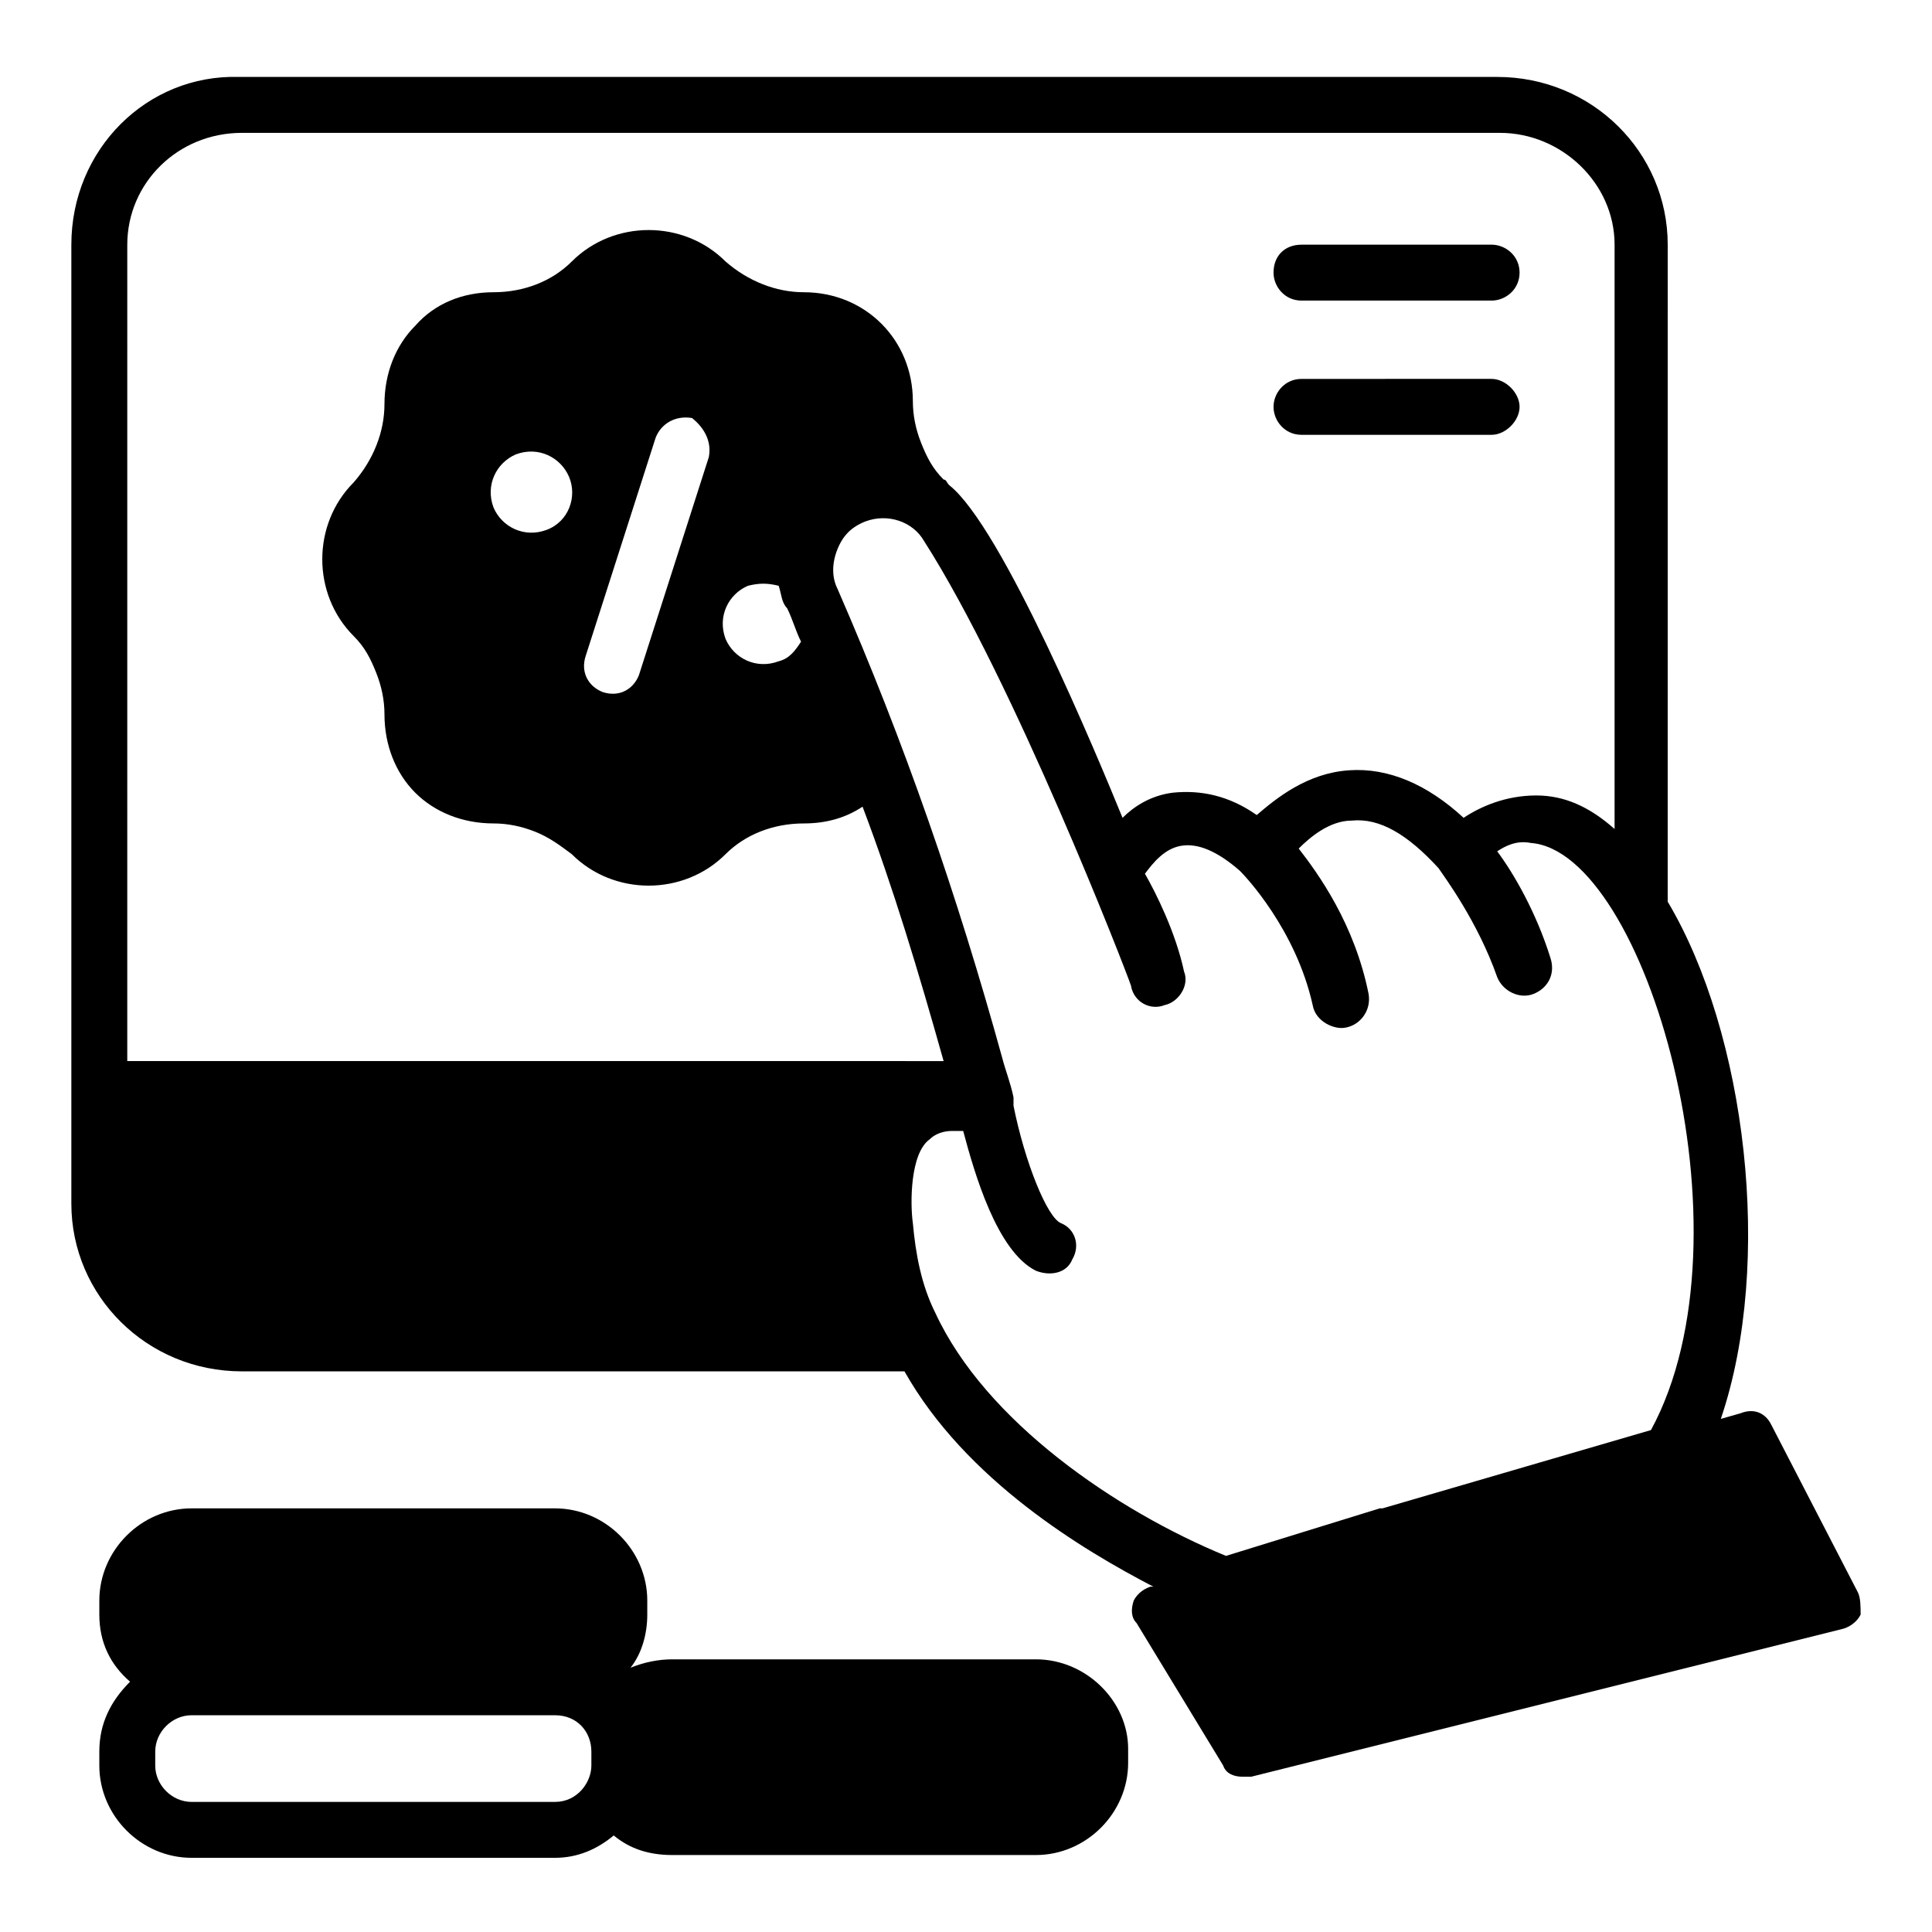
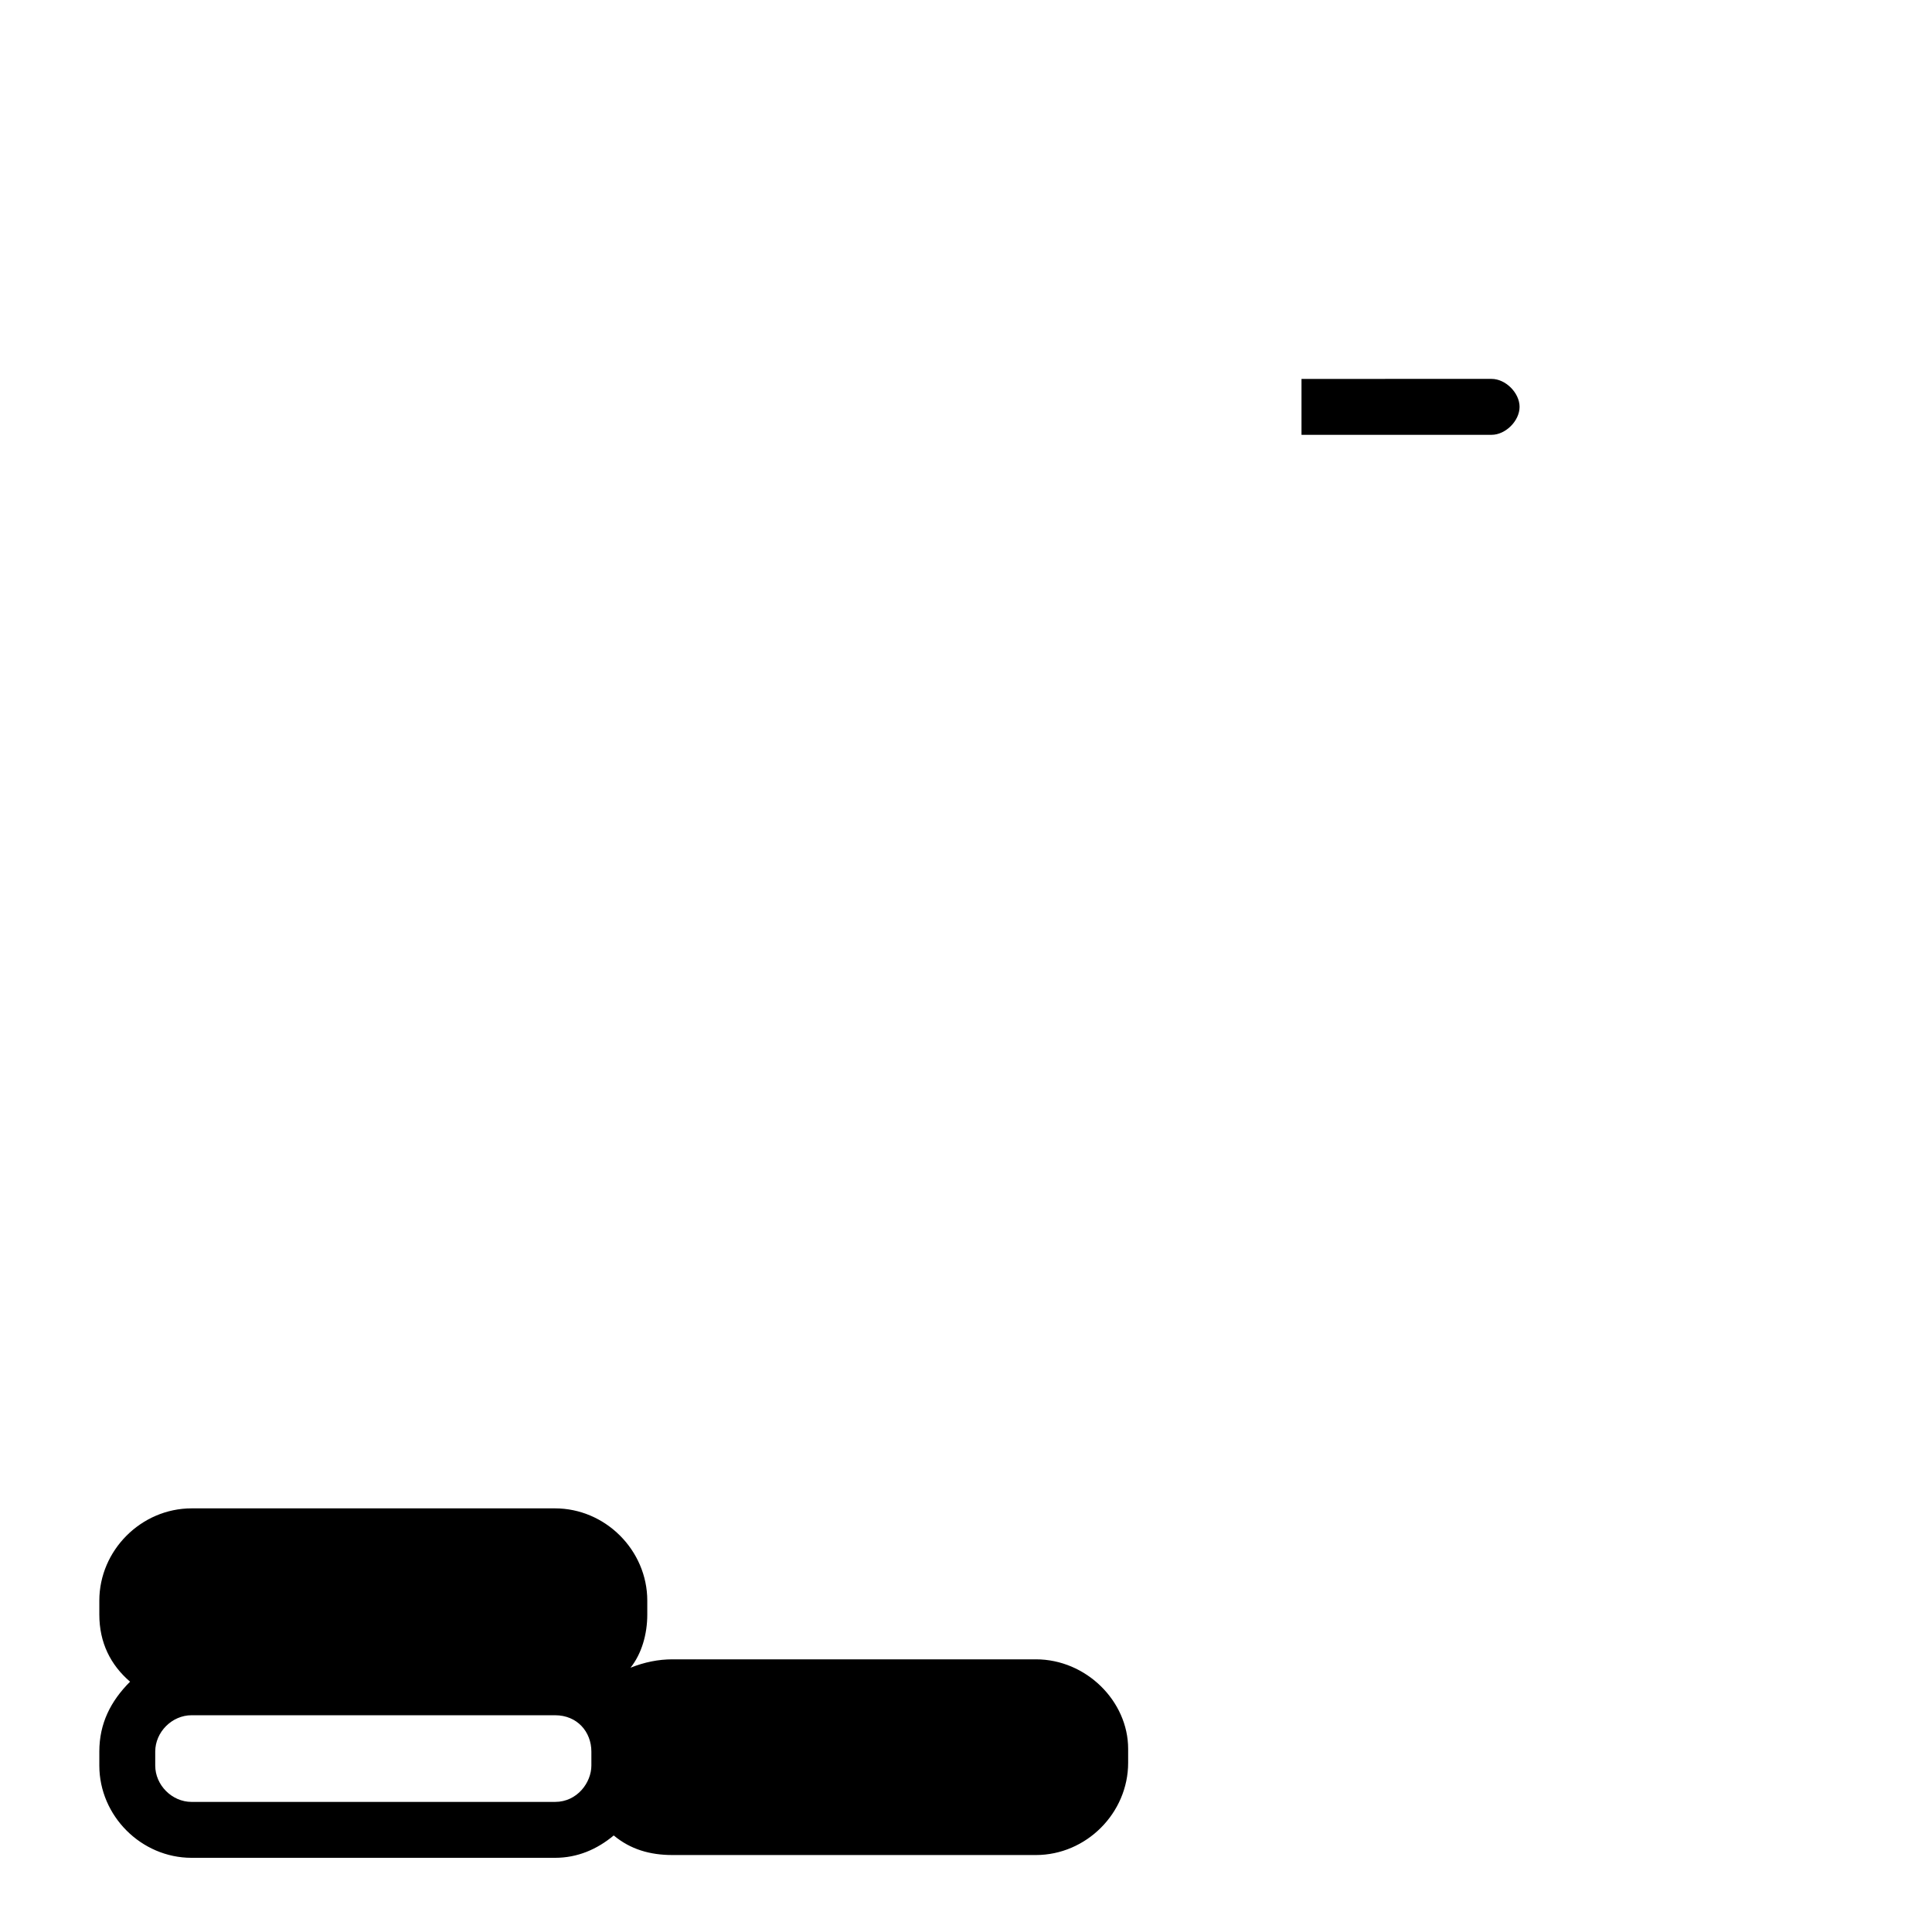
<svg xmlns="http://www.w3.org/2000/svg" fill="#000000" width="800px" height="800px" version="1.1" viewBox="144 144 512 512">
  <g>
-     <path d="m636.34 565.96-22.969-44.453c-1.48-2.965-4.445-4.445-8.148-2.965l-5.188 1.48c14.078-41.488 6.668-102.24-14.078-137.07l0.004-174.11c0-24.449-20.004-44.453-45.195-44.453h-333.4c-24.453-0.742-44.457 19.262-44.457 44.453v254.13c0 24.449 20.004 44.453 45.195 44.453h175.59c16.301 28.895 47.418 47.418 65.941 57.051h-0.742c-2.223 0.742-3.703 2.223-4.445 3.703-0.742 2.223-0.742 4.445 0.742 5.926l22.969 37.785c0.742 2.223 2.965 2.965 5.188 2.965h2.223l157.07-39.266c2.223-0.742 3.703-2.223 4.445-3.703-0.004-2.227-0.004-4.449-0.746-5.93zm-167.44-9.633c-28.895-11.855-63.719-35.562-77.055-64.457-3.703-7.41-5.188-15.559-5.926-23.707-0.742-5.188-0.742-18.523 4.445-22.227 1.48-1.48 3.703-2.223 5.926-2.223h2.965c2.965 11.113 8.891 31.859 19.262 37.043 3.703 1.48 8.148 0.742 9.633-2.965 2.223-3.703 0.742-8.148-2.965-9.633-3.703-1.48-9.629-16.301-12.594-31.117v-0.742-0.742-0.742c-0.742-3.703-2.223-7.41-2.965-10.371-11.855-42.973-25.93-83.723-43.711-124.47-1.48-2.965-1.48-6.668 0-10.371s3.703-5.926 7.41-7.41c5.926-2.223 12.594 0 15.559 5.188 23.707 37.043 53.344 113.36 54.828 117.8 0.742 4.445 5.188 6.668 8.891 5.188 3.703-0.742 6.668-5.188 5.188-8.891-2.223-10.371-7.41-20.746-10.371-25.93 2.223-2.965 5.188-6.668 9.633-7.41 4.445-0.742 9.633 1.48 15.559 6.668 1.48 1.48 14.816 15.559 19.262 35.562 0.742 4.445 5.926 6.668 8.891 5.926 3.703-0.742 6.668-4.445 5.926-8.891-3.703-18.523-13.336-31.859-18.523-38.527 2.965-2.965 8.148-7.41 14.078-7.41 7.41-0.742 14.816 3.703 22.969 12.594 1.48 2.223 10.371 14.078 15.559 28.895 1.48 3.703 5.926 5.926 9.633 4.445 3.703-1.48 5.926-5.188 4.445-9.633-3.703-11.855-9.633-22.227-14.078-28.152 2.223-1.48 5.188-2.965 8.891-2.223 30.375 2.223 60.012 103.73 31.859 155.59l-71.125 20.746h-0.742zm-291.17-347.48c0-16.301 13.336-29.637 30.375-29.637h333.4c16.301 0 30.375 13.336 30.375 29.637v154.85c-6.668-5.926-13.336-8.891-20.746-8.891-8.148 0-14.816 2.965-19.262 5.926-9.633-8.891-20.004-13.336-30.375-12.594-11.113 0.742-19.262 7.41-24.449 11.855-7.41-5.188-14.816-6.668-22.227-5.926-5.926 0.742-10.371 3.703-13.336 6.668-6.668-16.301-31.859-77.055-45.938-88.168-0.742-0.742-0.742-1.48-1.48-1.48-2.965-2.965-4.445-5.926-5.926-9.633-1.48-3.703-2.223-7.41-2.223-11.113 0-16.301-12.594-28.895-28.895-28.895-7.41 0-14.816-2.965-20.746-8.148-11.113-11.113-29.637-11.113-40.75 0-5.188 5.188-12.594 8.148-20.746 8.148-8.148 0-15.559 2.965-20.746 8.891-5.188 5.188-8.148 12.594-8.148 20.746 0 7.41-2.965 14.816-8.148 20.746-11.113 11.113-11.113 29.637 0 40.75 2.965 2.965 4.445 5.926 5.926 9.633 1.48 3.703 2.223 7.41 2.223 11.113 0 8.148 2.965 15.559 8.148 20.746 5.188 5.188 12.594 8.148 20.746 8.148 3.703 0 7.41 0.742 11.113 2.223 3.703 1.48 6.668 3.703 9.633 5.926 11.113 11.113 29.637 11.113 40.75 0 5.188-5.188 12.594-8.148 20.746-8.148 5.926 0 11.113-1.48 15.559-4.445 8.148 21.484 14.816 43.711 21.484 67.422l-216.34-0.008zm172.63 90.391c0.742 2.223 0.742 4.445 2.223 5.926 1.48 2.965 2.223 5.926 3.703 8.891-1.48 2.223-2.965 4.445-5.926 5.188-5.926 2.223-11.855-0.742-14.078-5.926-2.223-5.926 0.742-11.855 5.926-14.078 2.965-0.742 5.188-0.742 8.152 0zm-18.523-34.082-18.523 57.789c-1.48 3.703-5.188 5.926-9.633 4.445-3.703-1.48-5.926-5.188-4.445-9.633l18.523-57.789c1.48-3.703 5.188-5.926 9.633-5.188 3.703 2.965 5.188 6.668 4.445 10.375zm-42.973 19.262c-5.926 2.223-11.855-0.742-14.078-5.926-2.223-5.926 0.742-11.855 5.926-14.078 5.926-2.223 11.855 0.742 14.078 5.926 2.227 5.188 0.004 11.855-5.926 14.078z" />
    <path d="m418.52 583.74h-96.316c-3.703 0-7.41 0.742-11.113 2.223 2.965-3.703 4.445-8.891 4.445-14.078v-3.703c0-13.336-11.113-24.449-24.449-24.449h-96.316c-13.336 0-24.449 11.113-24.449 24.449v3.703c0 7.41 2.965 13.336 8.148 17.781-5.184 5.188-8.148 11.113-8.148 18.523v3.703c0 13.336 11.113 24.449 24.449 24.449h96.316c5.926 0 11.113-2.223 15.559-5.926 4.445 3.703 9.633 5.188 15.559 5.188h96.316c13.336 0 24.449-11.113 24.449-24.449v-3.703c0-12.598-11.113-23.711-24.449-23.711zm-117.8 24.449v3.703c0 4.445-3.703 9.633-9.633 9.633h-96.316c-5.188 0-9.633-4.445-9.633-9.633v-3.703c0-5.188 4.445-9.633 9.633-9.633h96.316c5.93 0 9.633 4.445 9.633 9.633z" />
-     <path d="m488.91 223.66h50.383c3.703 0 7.41-2.965 7.41-7.41 0-4.445-3.703-7.41-7.41-7.41l-50.383 0.004c-4.445 0-7.41 2.965-7.41 7.41 0 3.703 2.965 7.406 7.41 7.406z" />
-     <path d="m488.91 259.23h50.383c3.703 0 7.41-3.703 7.41-7.41 0-3.703-3.703-7.41-7.41-7.41l-50.383 0.004c-4.445 0-7.41 3.703-7.41 7.41 0 3.703 2.965 7.406 7.41 7.406z" />
+     <path d="m488.91 259.23h50.383c3.703 0 7.41-3.703 7.41-7.41 0-3.703-3.703-7.41-7.41-7.41l-50.383 0.004z" />
  </g>
</svg>